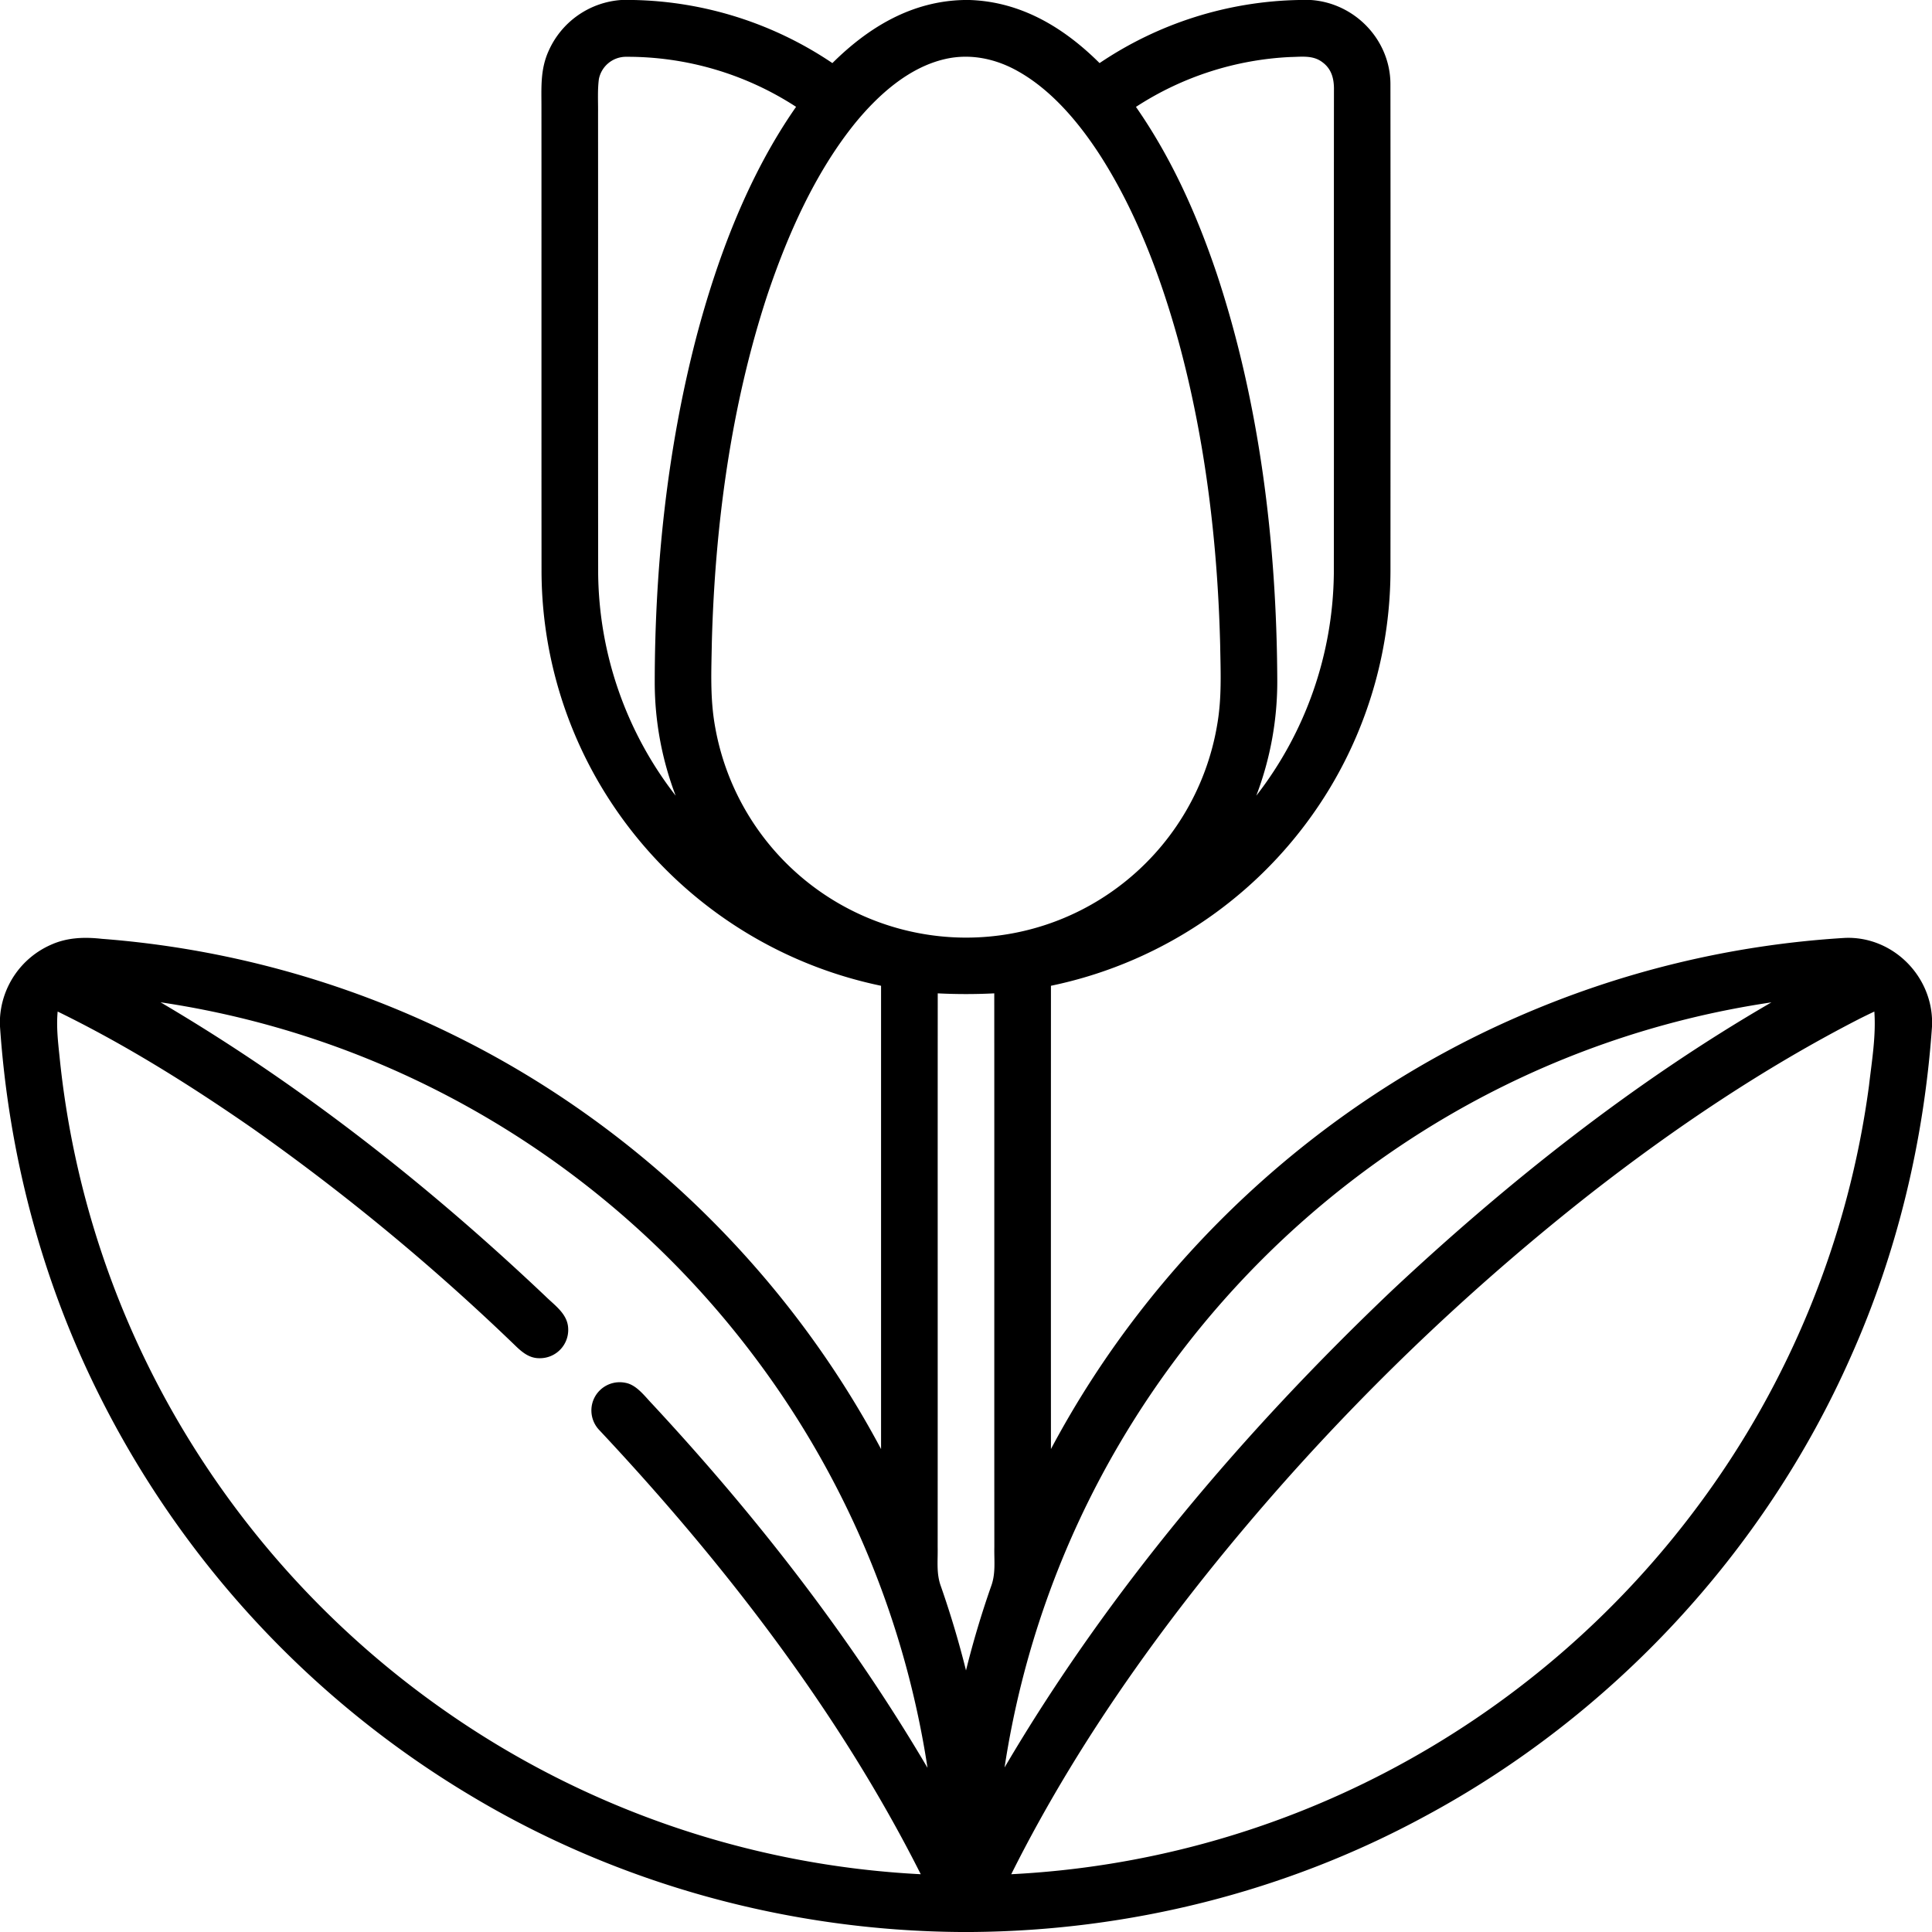
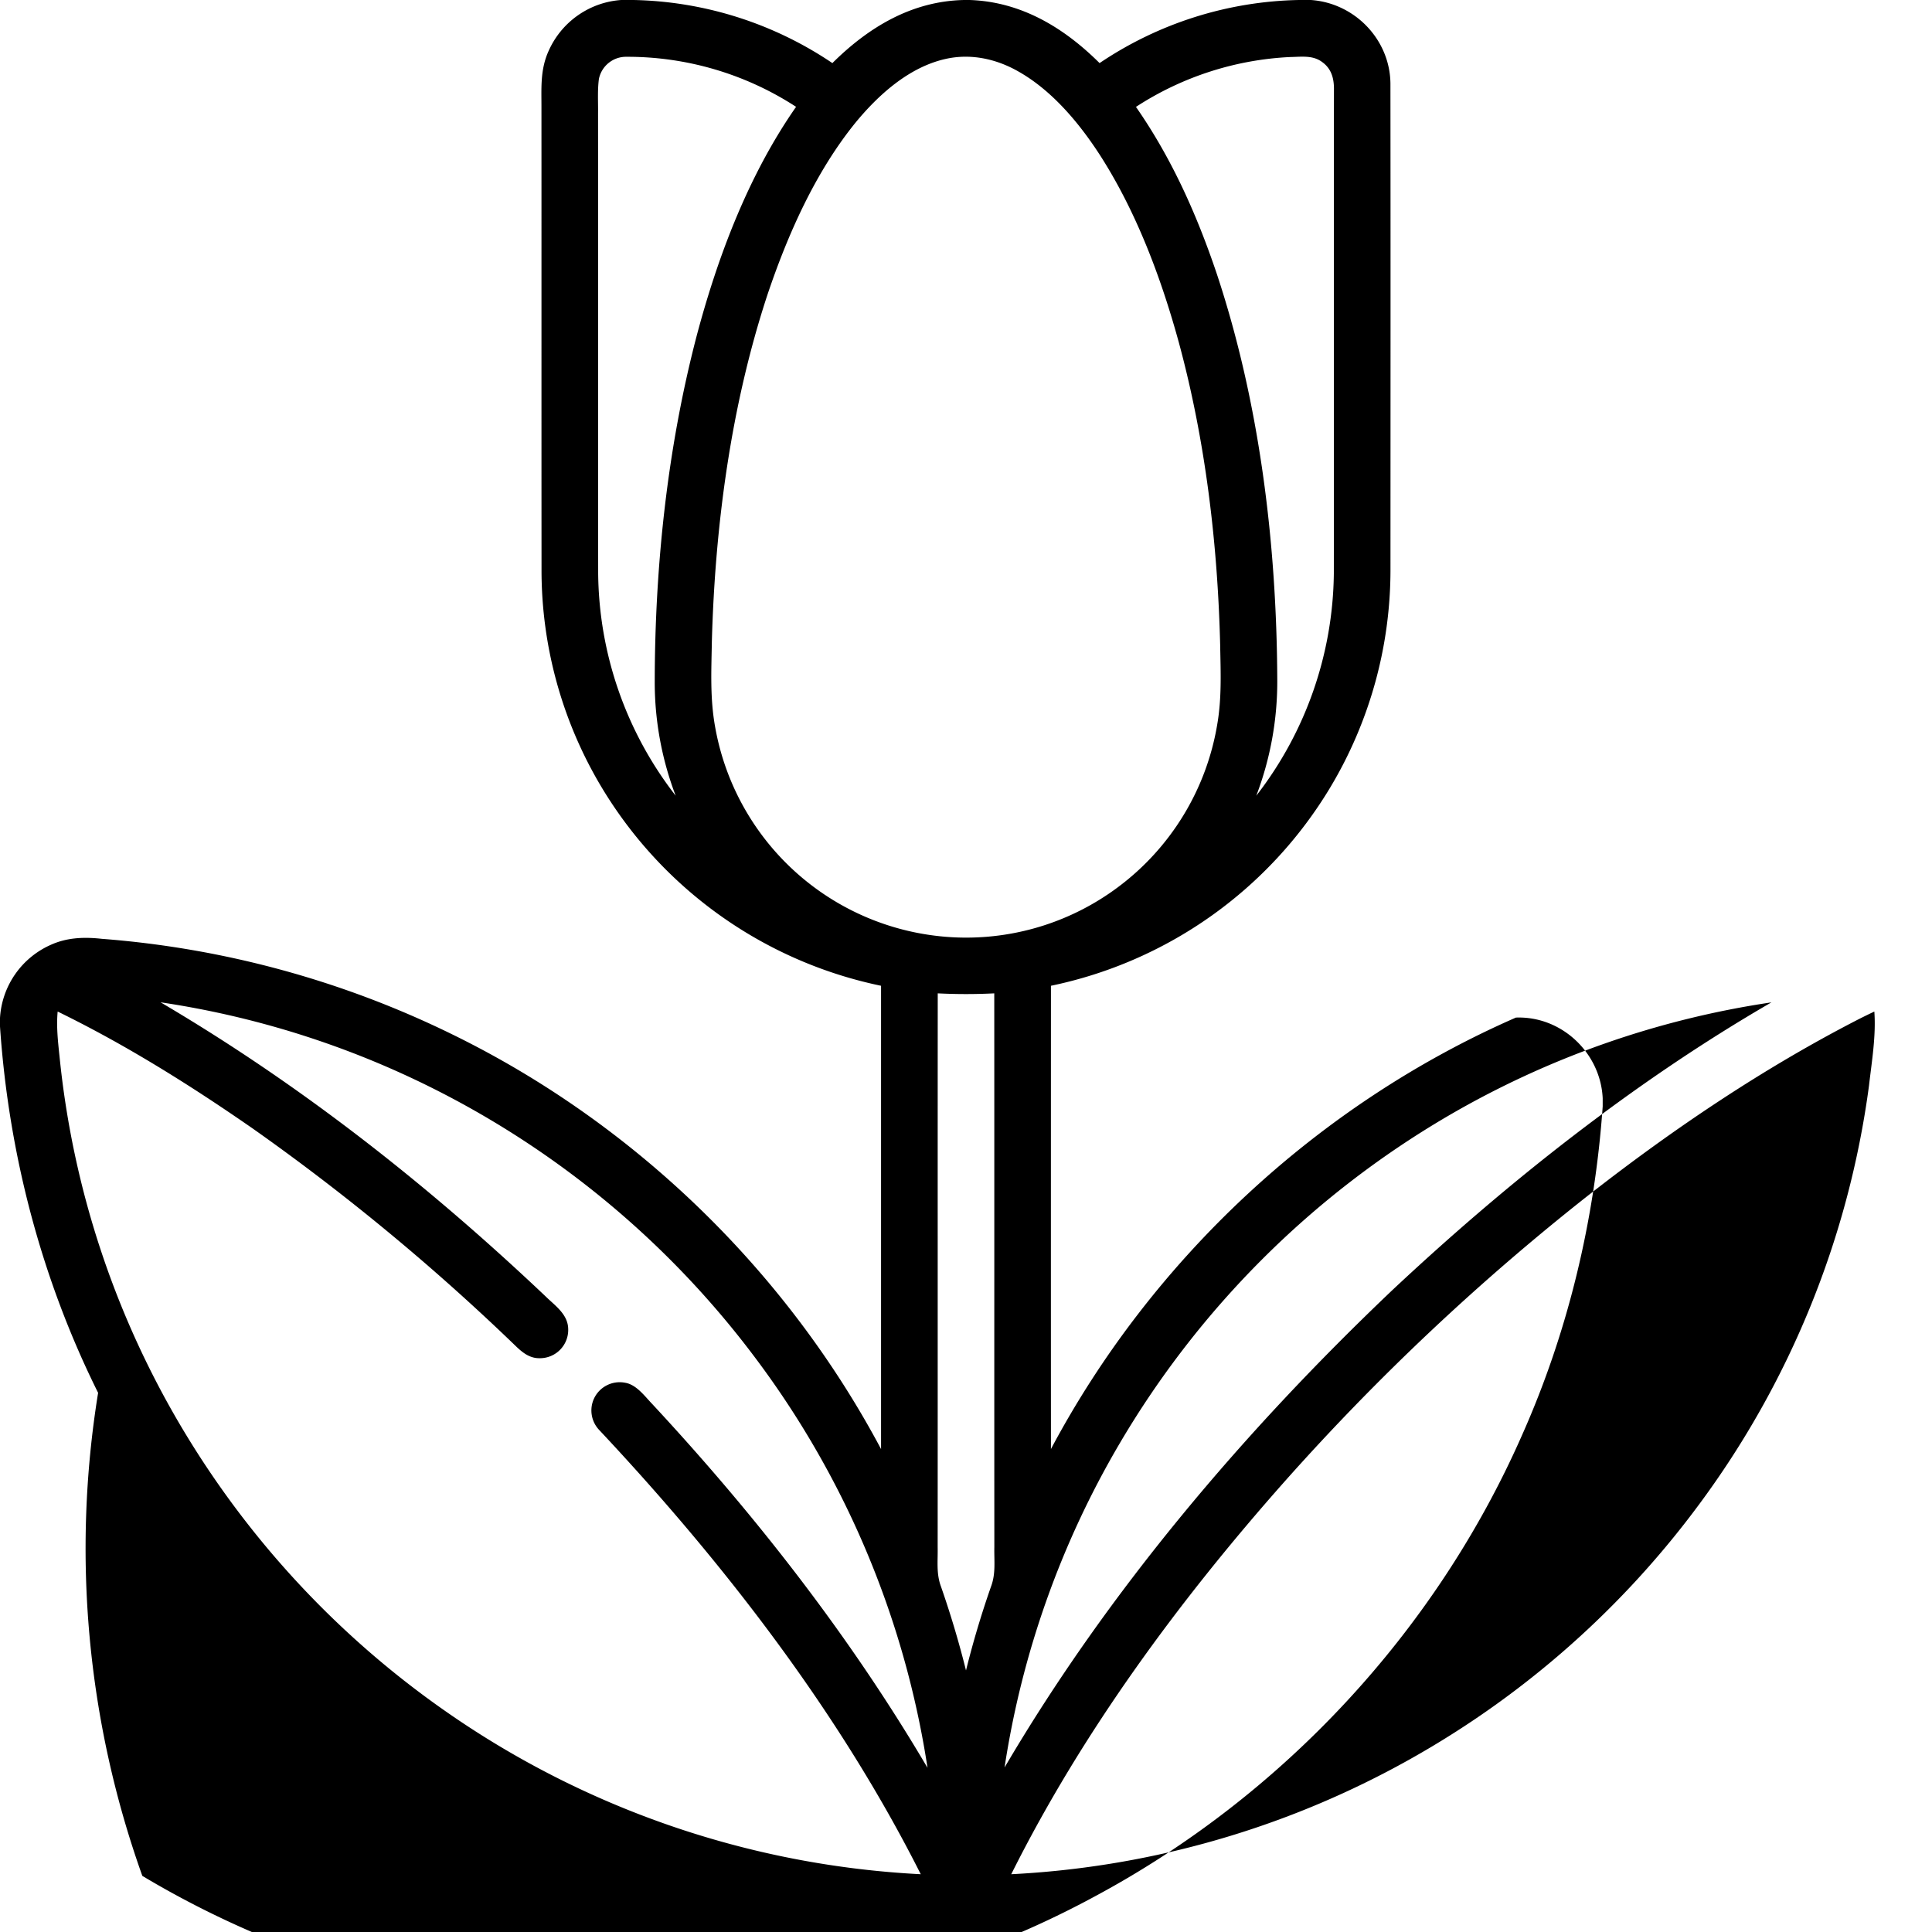
<svg xmlns="http://www.w3.org/2000/svg" viewBox="0 0 512 512" xml:space="preserve" fill-rule="evenodd" clip-rule="evenodd" stroke-linejoin="round" stroke-miterlimit="2">
-   <path d="M344.21 0h3.17c11.62.78 21.01 10.49 21.1 22.18.05 42.89.02 85.91.01 128.8a112.2 112.2 0 0 1-15.91 57.62 113.15 113.15 0 0 1-74.07 52.64c-.01 40.93-.02 81.85 0 122.77 26.83-50.45 70.86-91.42 123.22-114.34A254.62 254.62 0 0 1 489 248.55c12.1-.45 22.42 9.33 23 21.36v2.17c-2.11 30.13-9.17 59.82-21.5 87.41-22.83 51.71-63.28 95.24-113.08 121.95-36.74 19.92-78.25 30.26-120.02 30.56h-2.98c-45.37-.36-90.47-12.67-129.43-35.99A257.88 257.88 0 0 1 26 369.11c-15.05-30.24-23.71-63.39-26-97.08v-2.25a22.65 22.65 0 0 1 13.42-19.37c4.33-1.98 8.92-2.13 13.59-1.61a255.02 255.02 0 0 1 92.86 25.33c48.16 23.54 88.44 62.57 113.62 109.89V261.24a113.2 113.2 0 0 1-74.08-52.64 111.9 111.9 0 0 1-15.9-57.6c-.03-40.66 0-81.34-.02-122 .03-5.48-.42-10.43 1.93-15.57A22.78 22.78 0 0 1 164.62 0h3.26a97.67 97.67 0 0 1 52.71 16.72C230.18 7.2 241.65.28 255.52 0h1.42c13.67.45 25 7.31 34.46 16.72A97.72 97.72 0 0 1 344.21 0Zm152.51 268.07a196 196 0 0 0-3.86 1.88c-25.21 12.92-49.14 29.02-71.45 46.44a624.9 624.9 0 0 0-80.88 76.12c-27.92 31.48-53.7 66.46-72.54 104.18a240.8 240.8 0 0 0 99.54-27.16 243 243 0 0 0 82.5-70.51 239.5 239.5 0 0 0 45.27-111.28c.74-6.47 1.89-13.15 1.42-19.67ZM341.99 15.11a82.02 82.02 0 0 0-40.95 13.22c9.46 13.59 16.12 28.52 21.4 44.17 11.39 34.29 15.88 71.47 16.05 107.5a84.96 84.96 0 0 1-5.56 30.87A97.72 97.72 0 0 0 353.48 152c.05-42.67-.01-85.37.03-128.04.06-2.94-.55-5.62-3.03-7.45-2.51-1.94-5.52-1.45-8.49-1.4ZM42.55 265.62c37.1 21.83 70.74 48.29 101.96 77.86 2.46 2.43 5.88 4.69 6.06 8.49a7.5 7.5 0 0 1-7.57 7.97c-2.49.03-4.27-1.3-6-2.91a589.5 589.5 0 0 0-70.04-57.97c-16.47-11.43-33.64-22.19-51.68-30.99-.37 4.02.08 7.95.5 11.94a239.02 239.02 0 0 0 33.33 99.89 243.25 243.25 0 0 0 68.04 72.95 241.38 241.38 0 0 0 126.86 43.84c-21.67-43.05-52.26-82.59-85.14-117.65a7.52 7.52 0 0 1-1.68-7.86 7.51 7.51 0 0 1 8.56-4.72c2.96.53 5.14 3.59 7.13 5.65 27.47 29.57 52.42 61.57 72.92 96.38a241.55 241.55 0 0 0-46.51-109.79 242.35 242.35 0 0 0-96.31-75.77 239.92 239.92 0 0 0-60.43-17.31ZM165.94 15.05a7.33 7.33 0 0 0-7.23 5.91c-.39 2.97-.18 6.05-.22 9.04.03 40.66-.02 81.34.03 122a97.5 97.5 0 0 0 20.54 58.87 84.49 84.49 0 0 1-5.55-29.87c.02-30.72 3.29-61.94 11.04-91.71 5.6-21.2 13.8-42.91 26.42-60.98a81.98 81.98 0 0 0-45.03-13.26Zm303.51 250.59a239.55 239.55 0 0 0-85.71 30.1 243.5 243.5 0 0 0-87.09 86.91 240.57 240.57 0 0 0-30.43 85.75c27.48-46.77 63.49-89.16 102.73-126.47 30.57-28.64 64.18-55.28 100.5-76.29Zm-219-249.99c-9.63 2.21-17.71 9.51-23.82 16.96-10.64 13.16-17.94 29.69-23.3 45.65-9.63 29.32-13.84 60.96-14.68 91.74-.13 7.76-.52 15.08.89 22.77a67.6 67.6 0 0 0 65.45 55.7 67.21 67.21 0 0 0 41.19-13.29 67.65 67.65 0 0 0 26.41-43.25c1.21-7.04.89-13.84.77-20.93-.66-26.9-3.9-54.25-10.96-80.26-4.74-17.27-11.36-34.92-21.14-50.01-5.44-8.32-12.48-16.71-21.22-21.7-5.94-3.43-12.81-4.95-19.59-3.38Zm-1.94 247.6c-.03 48.92.01 97.84-.02 146.75.08 3.71-.42 7.03.91 10.54a253.54 253.54 0 0 1 6.6 22.14 249.13 249.13 0 0 1 6.6-22.14c1.34-3.51.83-6.83.91-10.54-.03-48.91.01-97.83-.02-146.75-5.02.25-9.96.25-14.98 0Z" fill-rule="nonzero" />
+   <path d="M344.21 0h3.17c11.62.78 21.01 10.49 21.1 22.18.05 42.89.02 85.91.01 128.8a112.2 112.2 0 0 1-15.91 57.62 113.15 113.15 0 0 1-74.07 52.64c-.01 40.93-.02 81.85 0 122.77 26.83-50.45 70.86-91.42 123.22-114.34c12.1-.45 22.42 9.33 23 21.36v2.17c-2.11 30.13-9.17 59.82-21.5 87.41-22.83 51.71-63.28 95.24-113.08 121.95-36.74 19.92-78.25 30.26-120.02 30.56h-2.98c-45.37-.36-90.47-12.67-129.43-35.99A257.88 257.88 0 0 1 26 369.11c-15.05-30.24-23.71-63.39-26-97.08v-2.25a22.65 22.65 0 0 1 13.42-19.37c4.33-1.98 8.92-2.13 13.59-1.61a255.02 255.02 0 0 1 92.86 25.33c48.16 23.54 88.44 62.57 113.62 109.89V261.24a113.2 113.2 0 0 1-74.08-52.64 111.9 111.9 0 0 1-15.9-57.6c-.03-40.66 0-81.34-.02-122 .03-5.48-.42-10.43 1.93-15.57A22.78 22.78 0 0 1 164.62 0h3.26a97.67 97.67 0 0 1 52.71 16.72C230.18 7.2 241.65.28 255.52 0h1.42c13.67.45 25 7.31 34.46 16.72A97.72 97.72 0 0 1 344.21 0Zm152.51 268.07a196 196 0 0 0-3.86 1.88c-25.21 12.92-49.14 29.02-71.45 46.44a624.9 624.9 0 0 0-80.88 76.12c-27.92 31.48-53.7 66.46-72.54 104.18a240.8 240.8 0 0 0 99.54-27.16 243 243 0 0 0 82.5-70.51 239.5 239.5 0 0 0 45.27-111.28c.74-6.47 1.89-13.15 1.42-19.67ZM341.99 15.11a82.02 82.02 0 0 0-40.95 13.22c9.46 13.59 16.12 28.52 21.4 44.17 11.39 34.29 15.88 71.47 16.05 107.5a84.96 84.96 0 0 1-5.56 30.87A97.72 97.72 0 0 0 353.48 152c.05-42.67-.01-85.37.03-128.04.06-2.94-.55-5.62-3.03-7.45-2.51-1.94-5.52-1.45-8.49-1.4ZM42.55 265.62c37.1 21.83 70.74 48.29 101.96 77.86 2.46 2.43 5.88 4.69 6.06 8.49a7.5 7.5 0 0 1-7.57 7.97c-2.49.03-4.27-1.3-6-2.91a589.5 589.5 0 0 0-70.04-57.97c-16.47-11.43-33.64-22.19-51.68-30.99-.37 4.02.08 7.95.5 11.94a239.02 239.02 0 0 0 33.33 99.89 243.25 243.25 0 0 0 68.04 72.95 241.38 241.38 0 0 0 126.86 43.84c-21.67-43.05-52.26-82.59-85.14-117.65a7.52 7.52 0 0 1-1.68-7.86 7.51 7.51 0 0 1 8.56-4.72c2.96.53 5.14 3.59 7.13 5.65 27.47 29.57 52.42 61.57 72.92 96.38a241.55 241.55 0 0 0-46.51-109.79 242.35 242.35 0 0 0-96.31-75.77 239.92 239.92 0 0 0-60.43-17.31ZM165.94 15.05a7.33 7.33 0 0 0-7.23 5.91c-.39 2.97-.18 6.05-.22 9.04.03 40.66-.02 81.34.03 122a97.5 97.5 0 0 0 20.54 58.87 84.49 84.49 0 0 1-5.55-29.87c.02-30.72 3.29-61.94 11.04-91.71 5.6-21.2 13.8-42.91 26.42-60.98a81.98 81.98 0 0 0-45.03-13.26Zm303.51 250.59a239.55 239.55 0 0 0-85.71 30.1 243.5 243.5 0 0 0-87.09 86.91 240.57 240.57 0 0 0-30.43 85.75c27.48-46.77 63.49-89.16 102.73-126.47 30.57-28.64 64.18-55.28 100.5-76.29Zm-219-249.99c-9.63 2.21-17.71 9.51-23.82 16.96-10.64 13.16-17.94 29.69-23.3 45.65-9.63 29.32-13.84 60.96-14.68 91.74-.13 7.76-.52 15.08.89 22.77a67.6 67.6 0 0 0 65.45 55.7 67.21 67.21 0 0 0 41.19-13.29 67.65 67.65 0 0 0 26.41-43.25c1.21-7.04.89-13.84.77-20.93-.66-26.9-3.9-54.25-10.96-80.26-4.74-17.27-11.36-34.92-21.14-50.01-5.44-8.32-12.48-16.71-21.22-21.7-5.94-3.43-12.81-4.95-19.59-3.38Zm-1.94 247.6c-.03 48.92.01 97.84-.02 146.75.08 3.71-.42 7.03.91 10.54a253.54 253.54 0 0 1 6.6 22.14 249.13 249.13 0 0 1 6.6-22.14c1.34-3.51.83-6.83.91-10.54-.03-48.91.01-97.83-.02-146.75-5.02.25-9.96.25-14.98 0Z" fill-rule="nonzero" />
</svg>